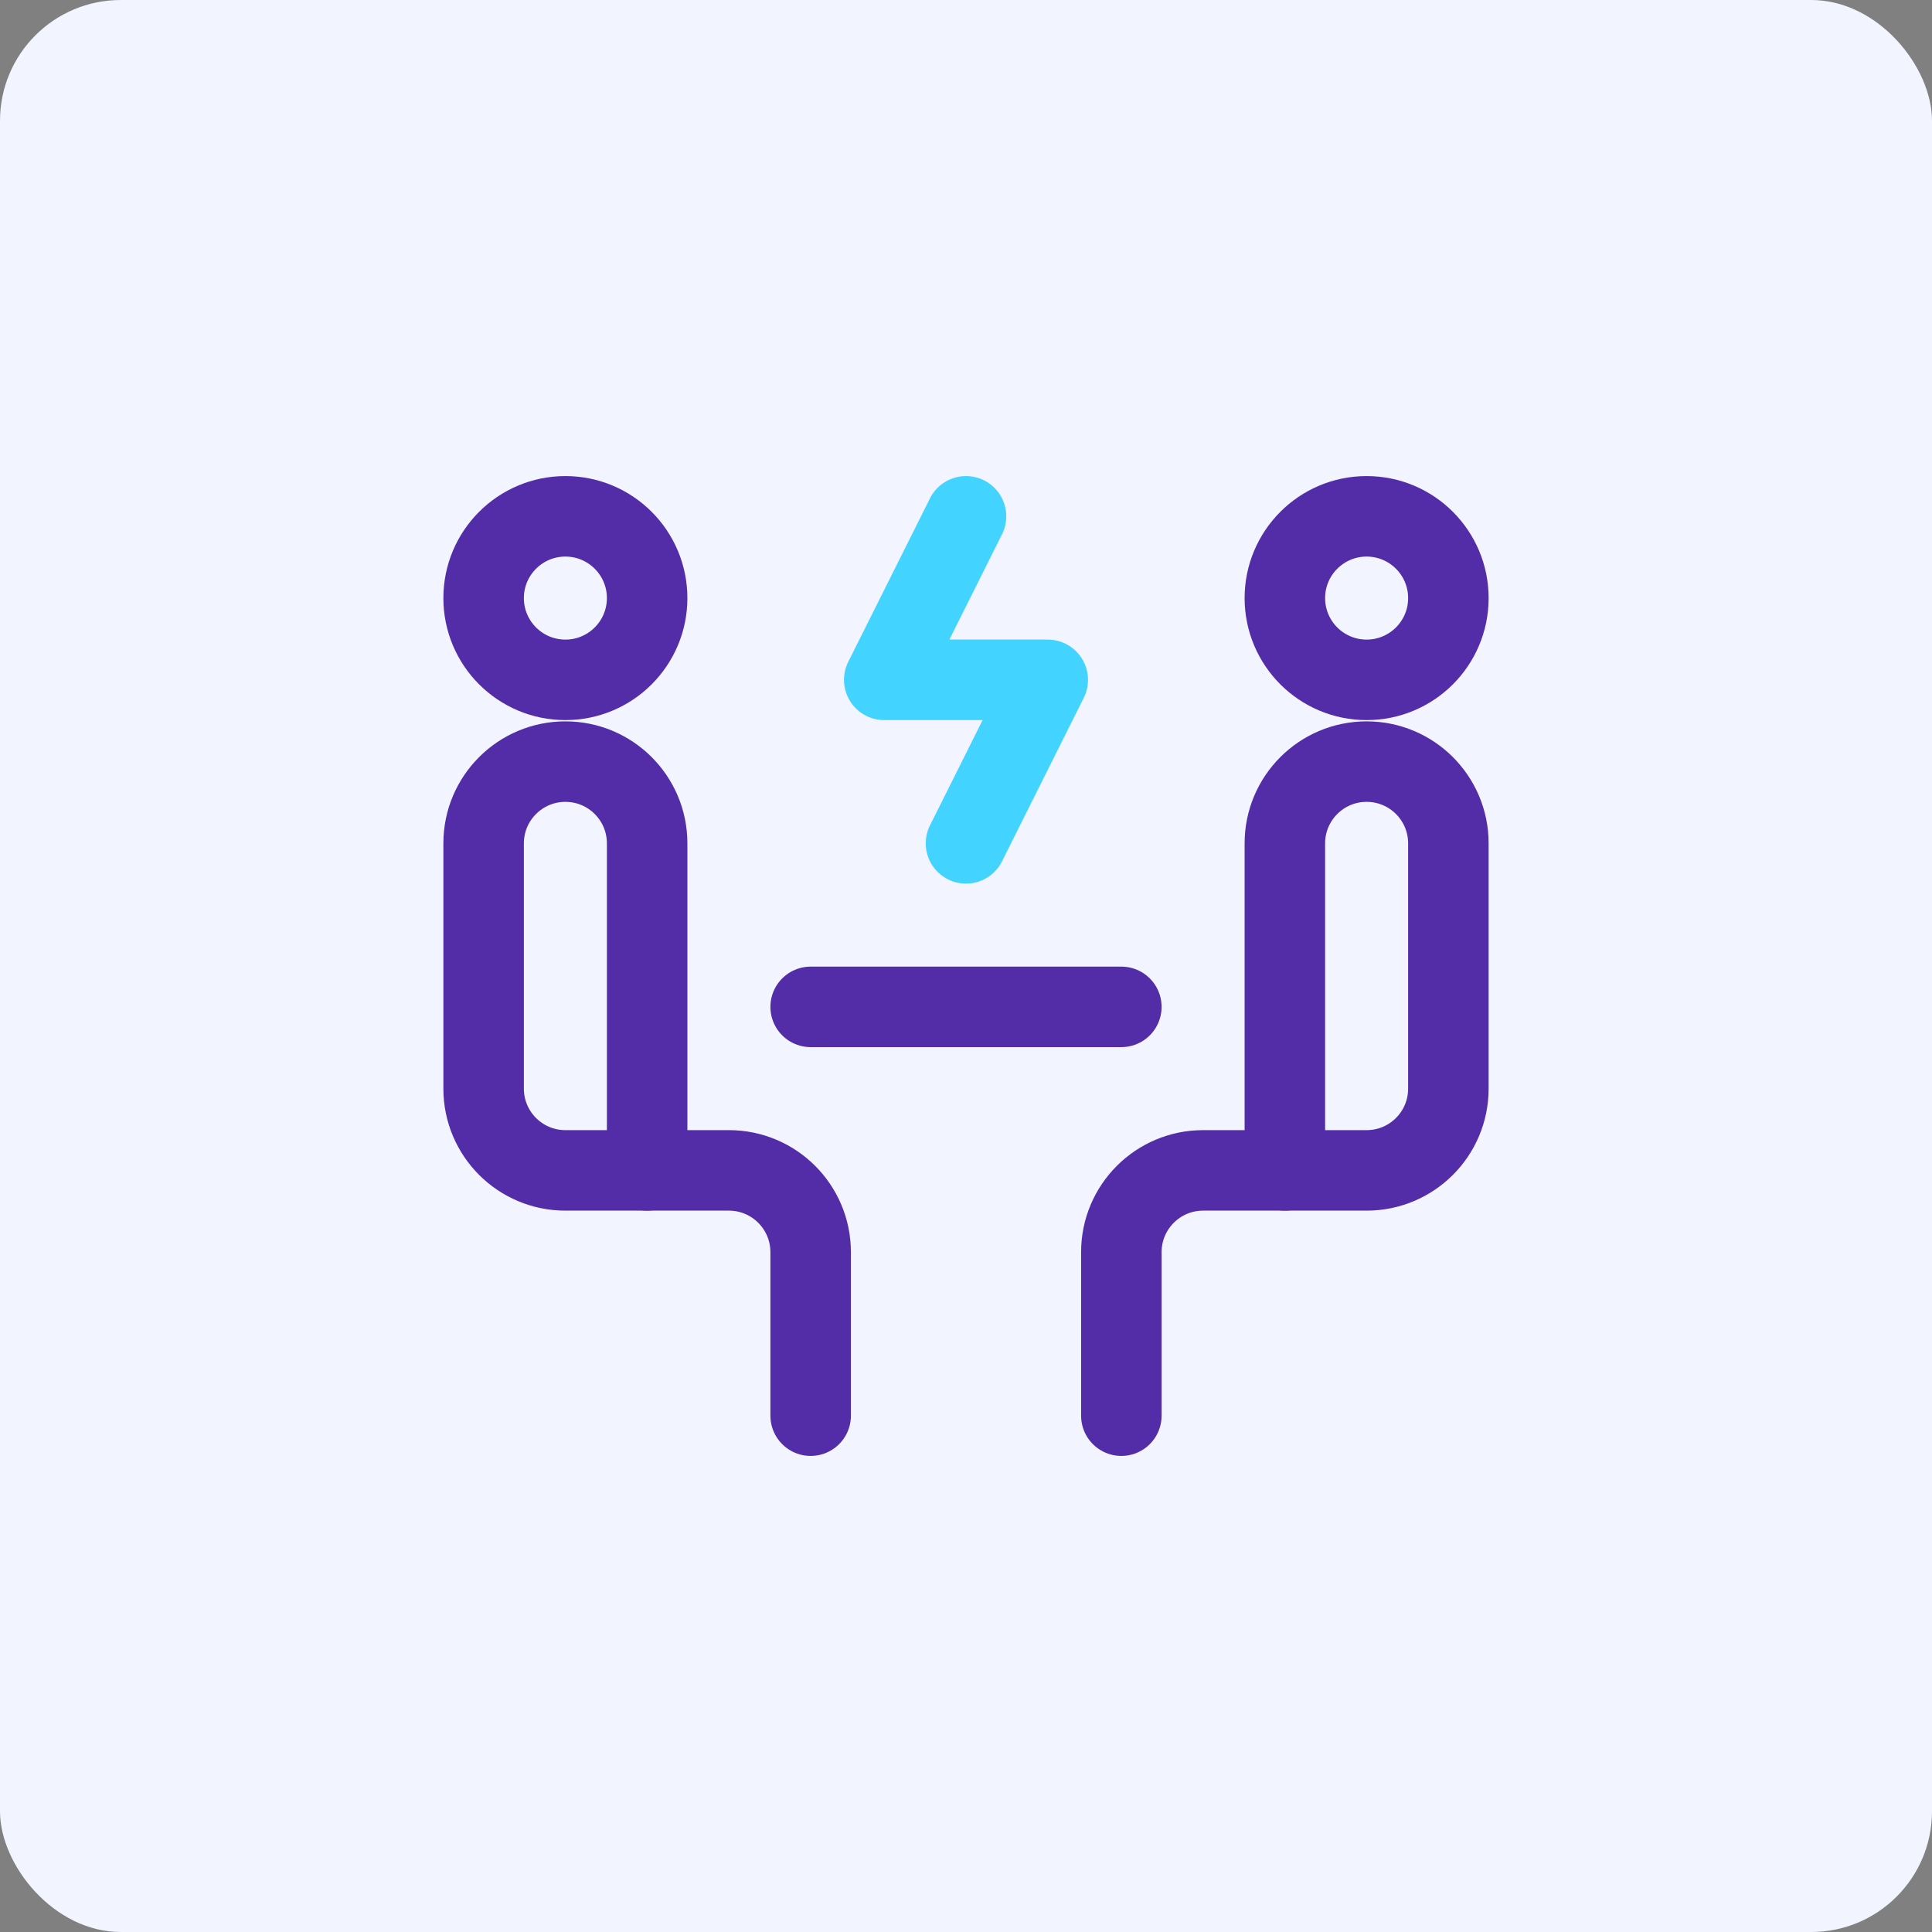
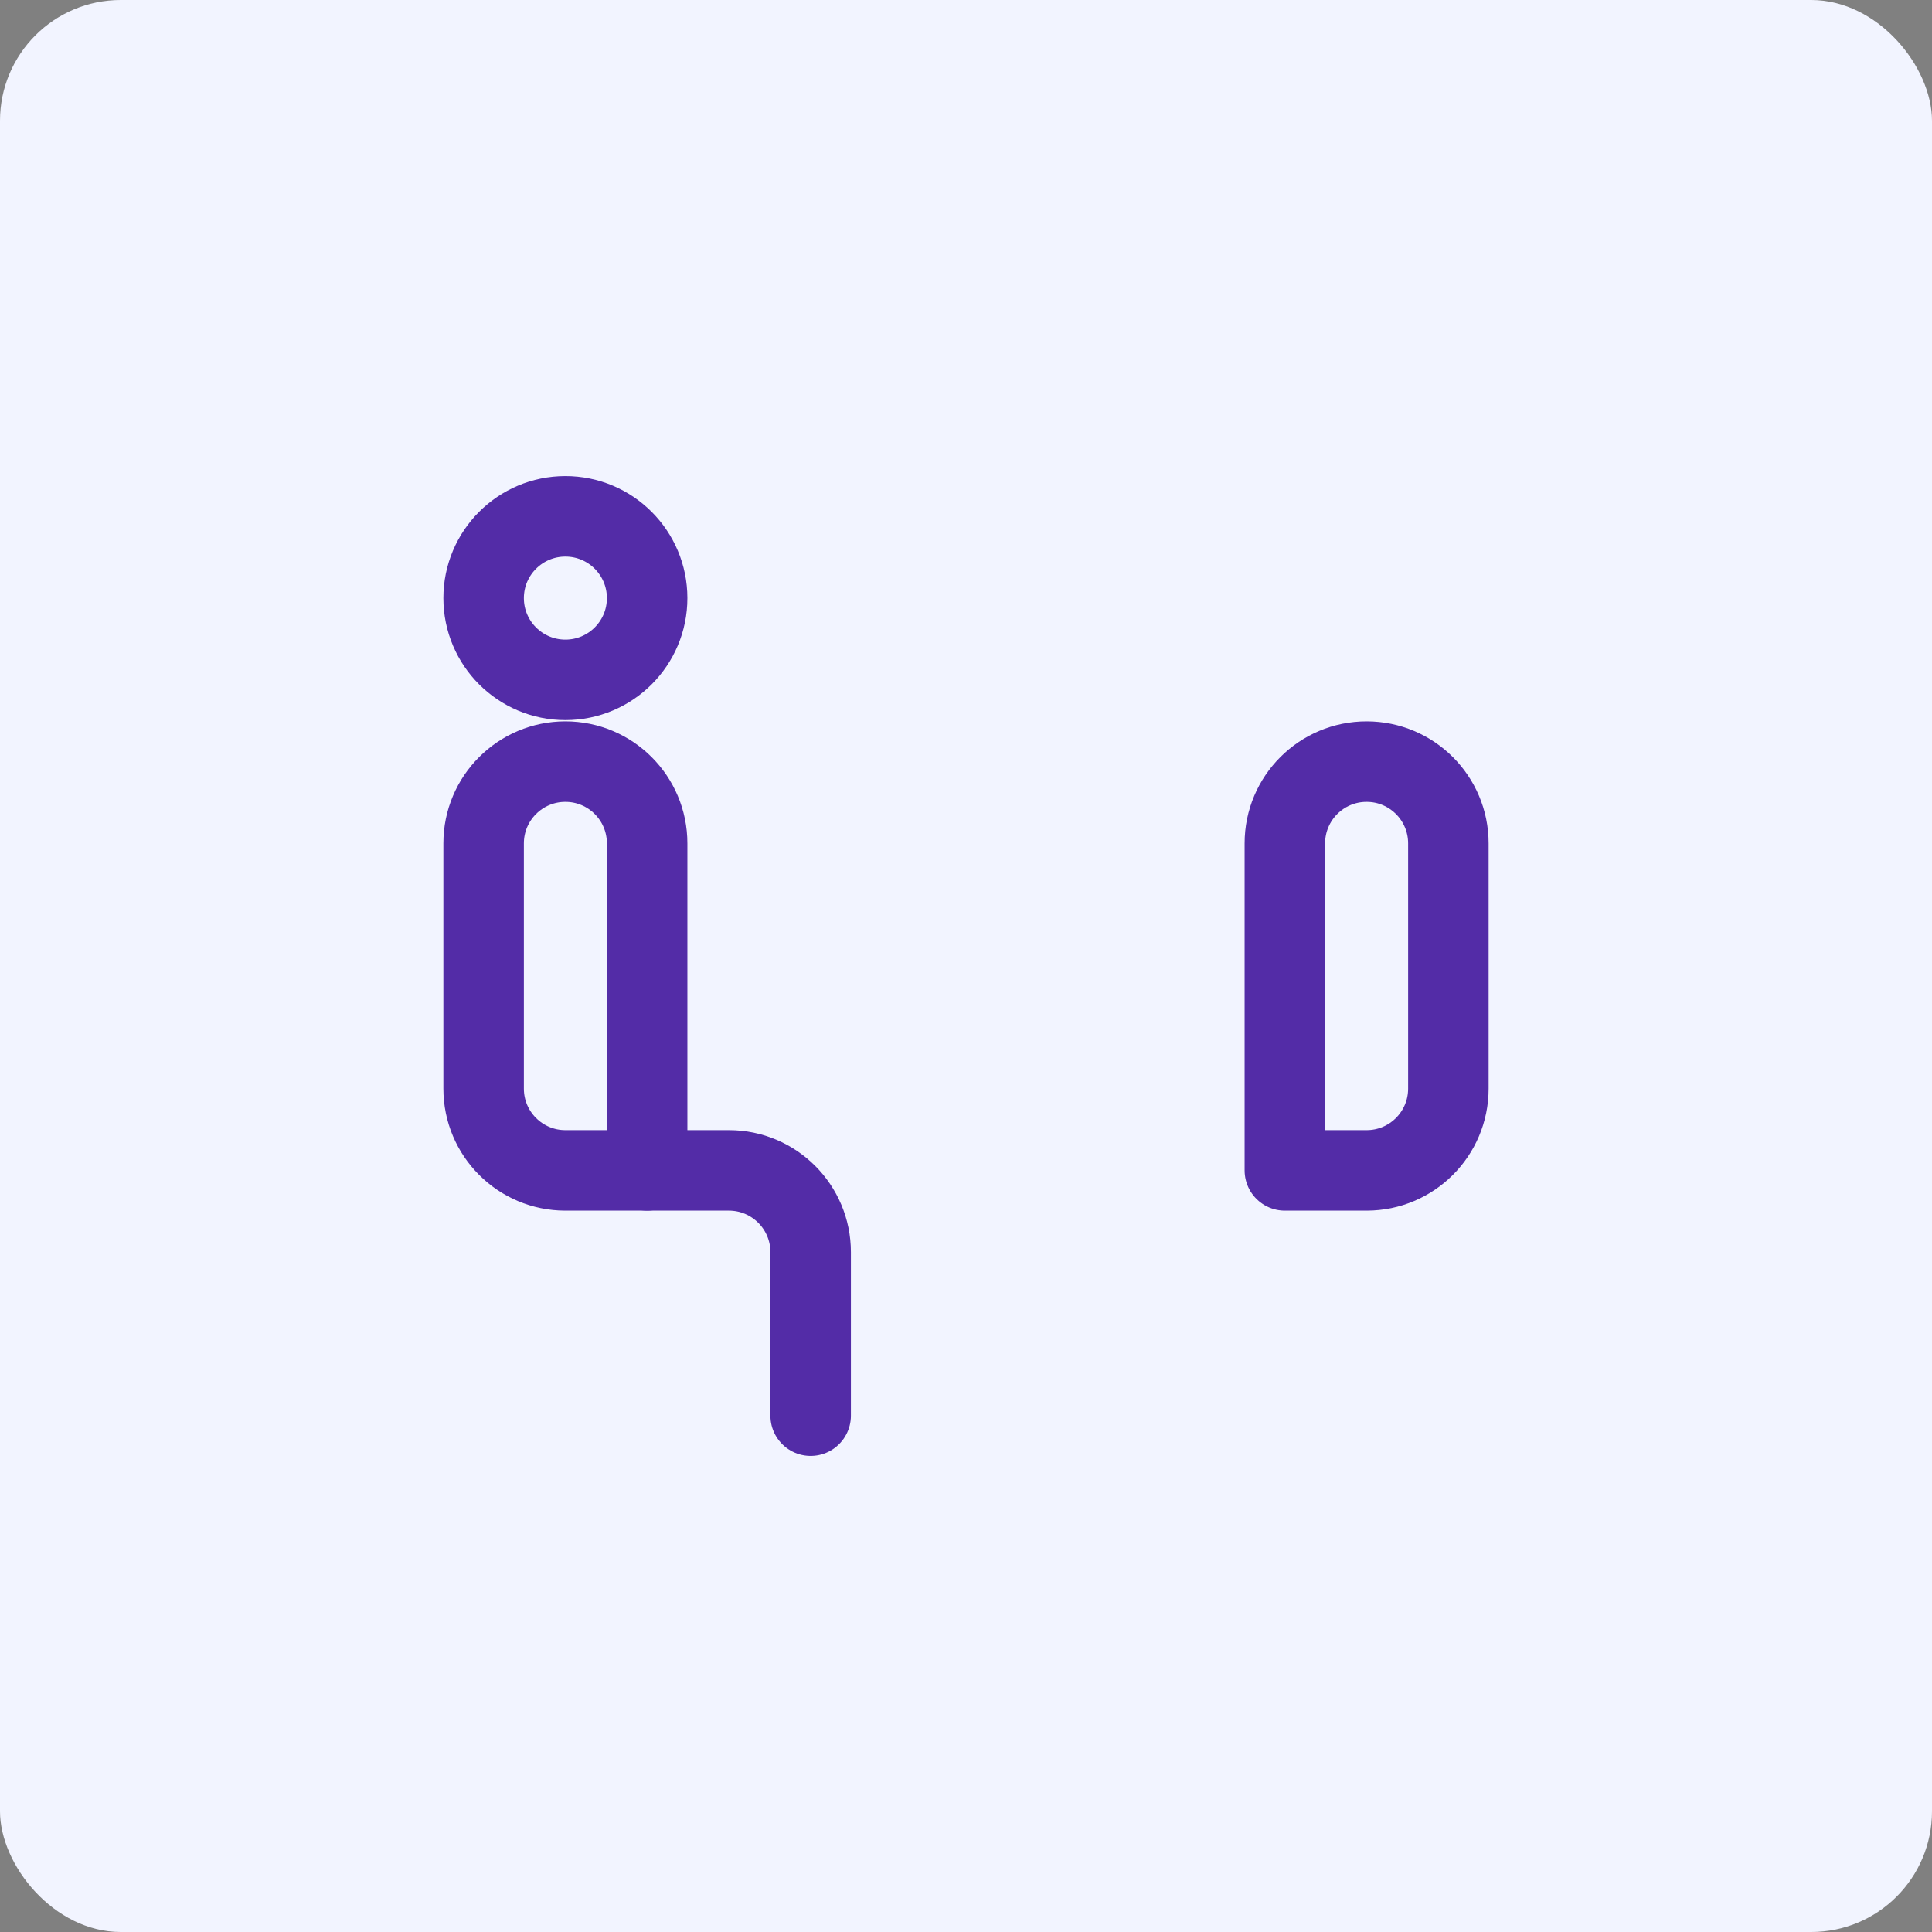
<svg xmlns="http://www.w3.org/2000/svg" width="96" height="96" viewBox="0 0 96 96" fill="none">
  <rect x="0" y="0" width="96" height="96" fill="#808080" stroke="none" />
  <rect width="96" height="96" rx="6" fill="#F2F4FF" />
-   <path d="M48 41.906L52.062 33.781H43.938L48 25.656" stroke="#42D3FE" stroke-width="4" stroke-miterlimit="10" stroke-linecap="round" stroke-linejoin="round" />
  <path d="M28.094 33.781C30.337 33.781 32.156 31.962 32.156 29.719C32.156 27.475 30.337 25.656 28.094 25.656C25.85 25.656 24.031 27.475 24.031 29.719C24.031 31.962 25.85 33.781 28.094 33.781Z" stroke="#532CA7" stroke-width="4" stroke-miterlimit="10" stroke-linecap="round" stroke-linejoin="round" />
  <path d="M32.156 58.156H28.094C25.85 58.156 24.031 56.337 24.031 54.094V41.906C24.031 39.663 25.85 37.844 28.094 37.844C30.337 37.844 32.156 39.663 32.156 41.906V58.156Z" stroke="#532CA7" stroke-width="4" stroke-miterlimit="10" stroke-linecap="round" stroke-linejoin="round" />
  <path d="M32.156 58.156H36.219C38.462 58.156 40.281 59.975 40.281 62.219V70.344" stroke="#532CA7" stroke-width="4" stroke-miterlimit="10" stroke-linecap="round" stroke-linejoin="round" />
-   <path d="M67.906 33.781C70.15 33.781 71.969 31.962 71.969 29.719C71.969 27.475 70.15 25.656 67.906 25.656C65.663 25.656 63.844 27.475 63.844 29.719C63.844 31.962 65.663 33.781 67.906 33.781Z" stroke="#532CA7" stroke-width="4" stroke-miterlimit="10" stroke-linecap="round" stroke-linejoin="round" />
  <path d="M63.844 58.156H67.906C70.15 58.156 71.969 56.337 71.969 54.094V41.906C71.969 39.663 70.15 37.844 67.906 37.844C65.663 37.844 63.844 39.663 63.844 41.906V58.156Z" stroke="#532CA7" stroke-width="4" stroke-miterlimit="10" stroke-linecap="round" stroke-linejoin="round" />
-   <path d="M63.844 58.156H59.781C57.538 58.156 55.719 59.975 55.719 62.219V70.344" stroke="#532CA7" stroke-width="4" stroke-miterlimit="10" stroke-linecap="round" stroke-linejoin="round" />
-   <path d="M40.281 50.031H55.719" stroke="#532CA7" stroke-width="4" stroke-miterlimit="10" stroke-linecap="round" stroke-linejoin="round" />
</svg>